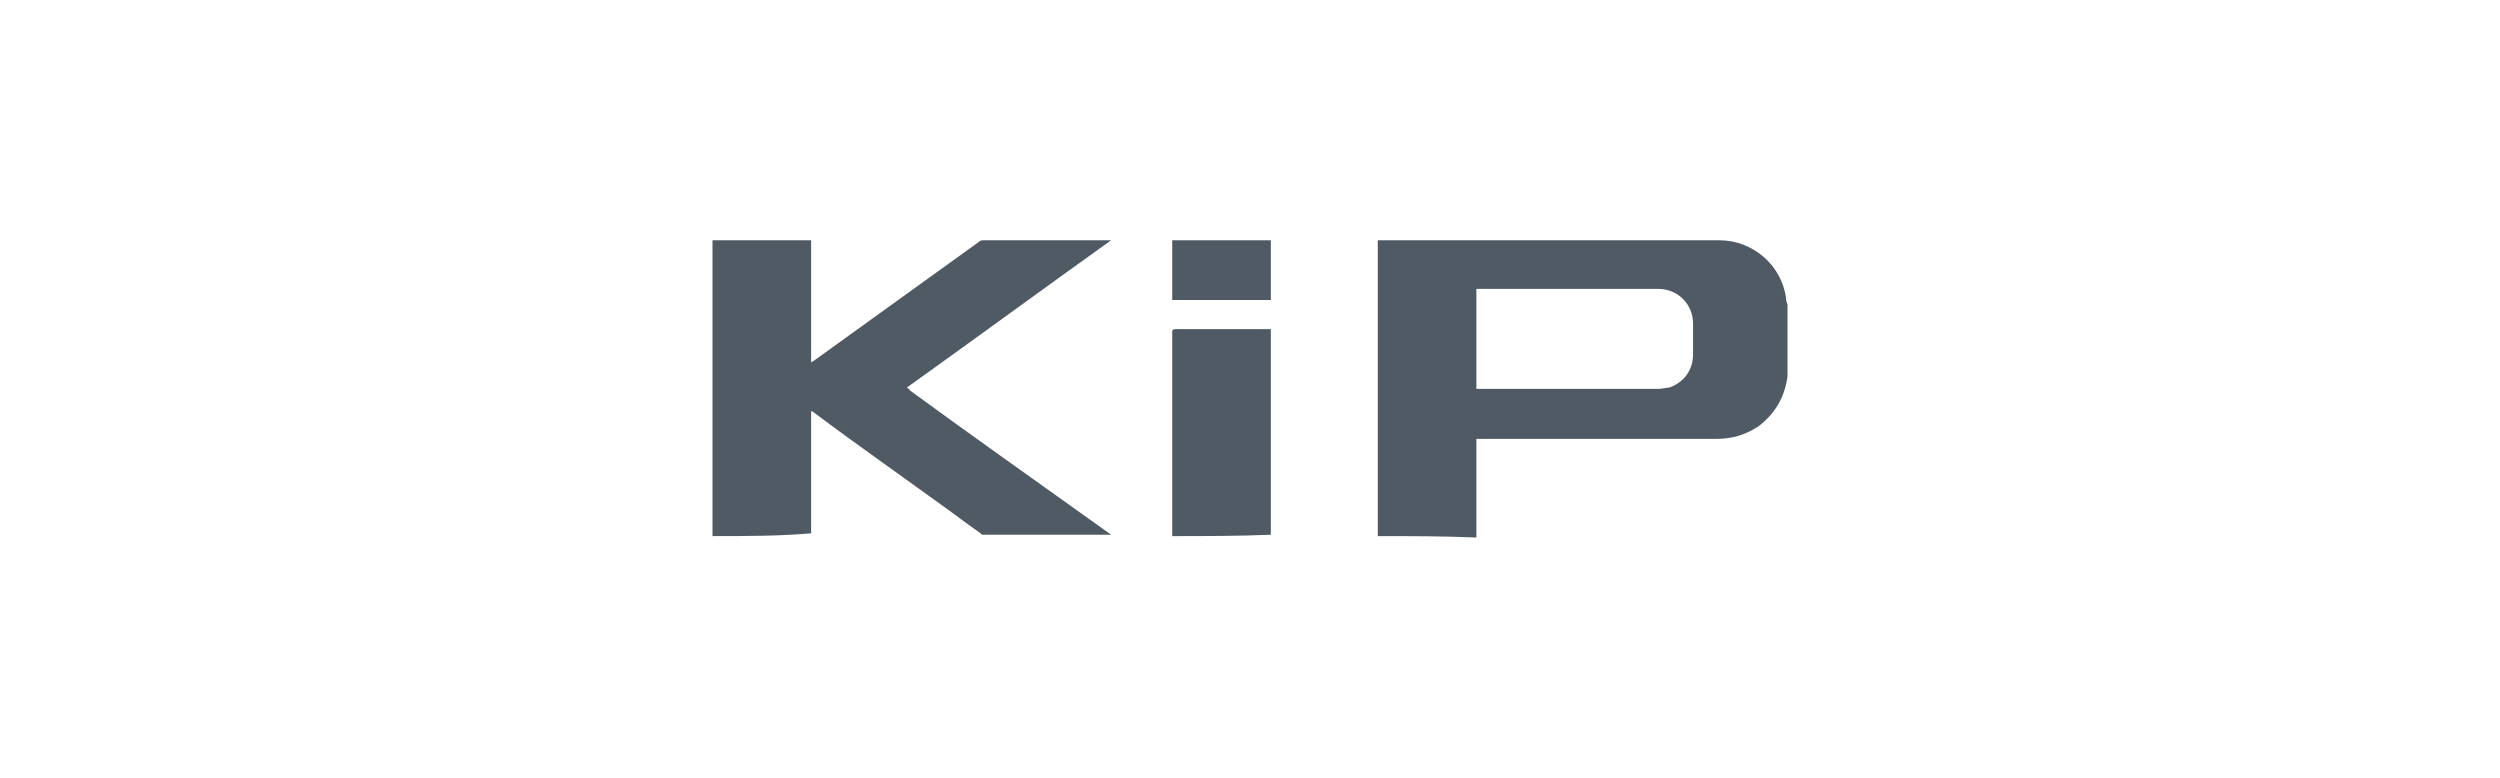
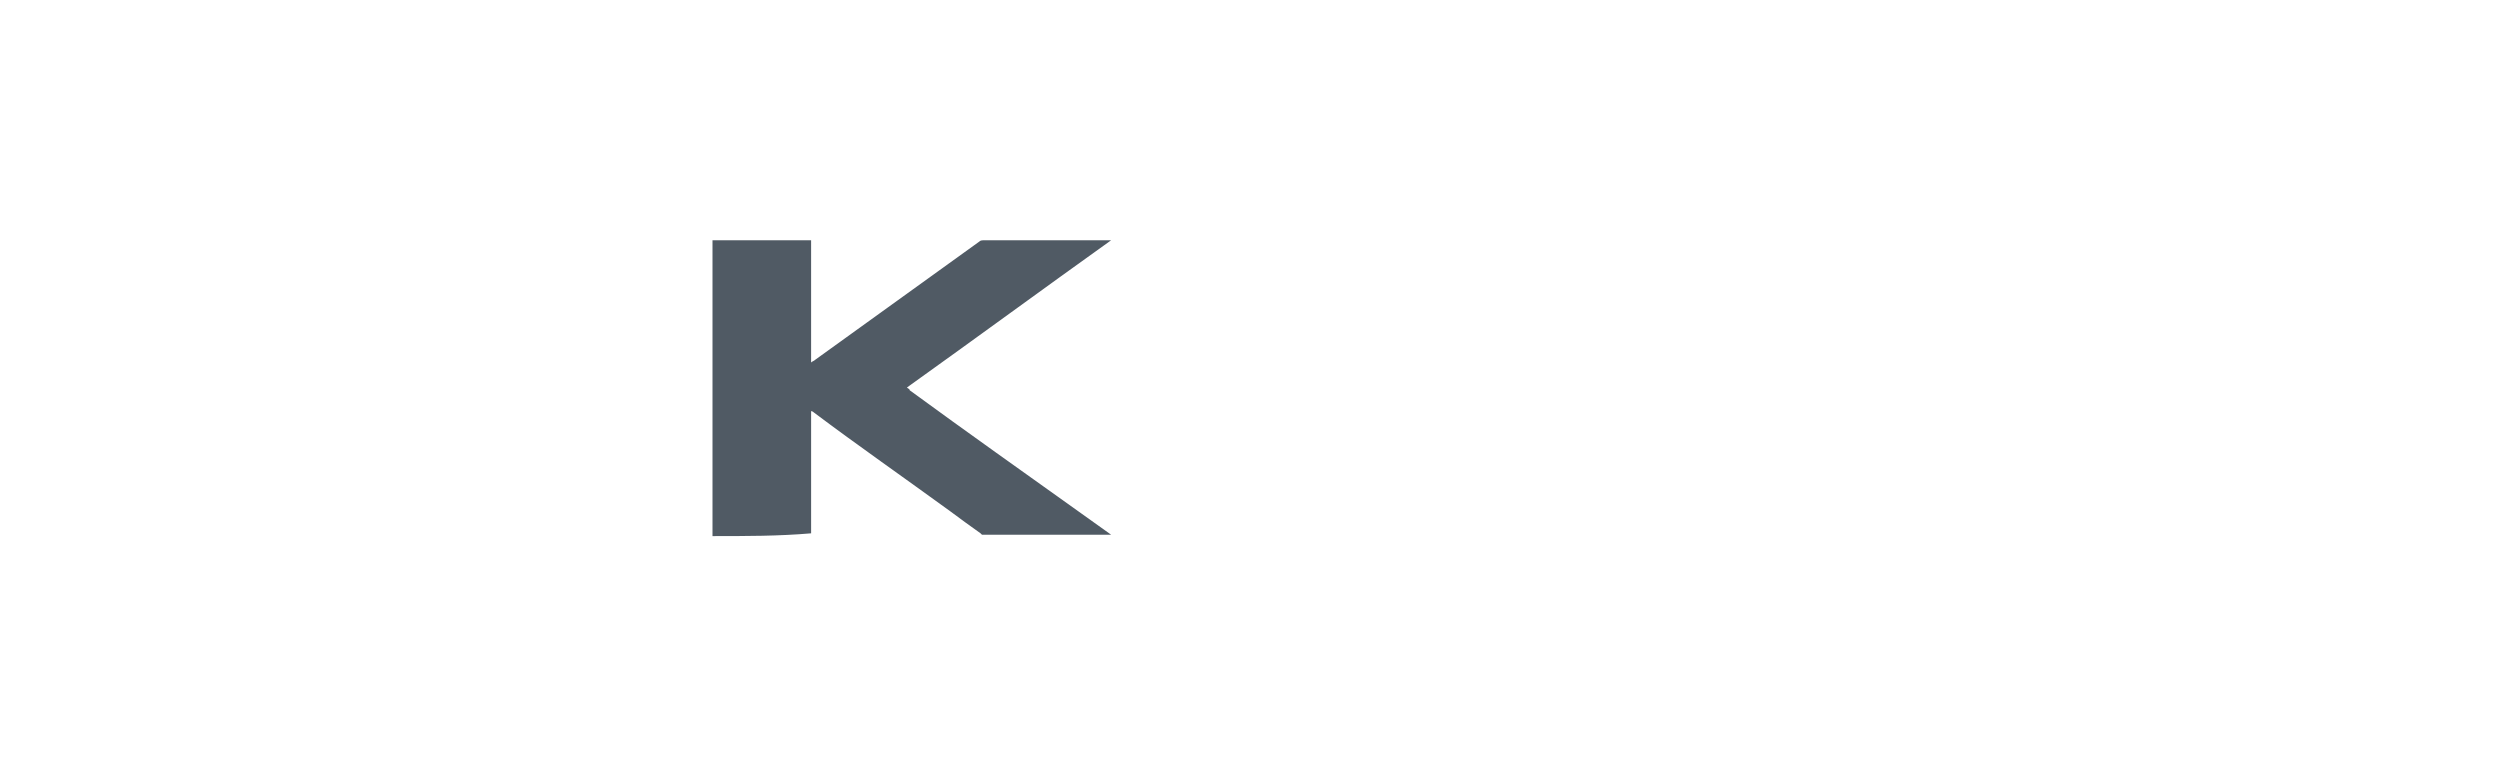
<svg xmlns="http://www.w3.org/2000/svg" id="Layer_1" data-name="Layer 1" viewBox="0 0 180 56">
  <defs>
    <style> .cls-1 { fill: #505a64; } </style>
  </defs>
-   <path class="cls-1" d="M99.2,38.6v-21.3h24.6c2.4,0,4.5,1.8,4.8,4.2,0,.1,0,.2.1.4v5.2c-.2,1.5-.9,2.7-2.1,3.6-.9.6-1.9.9-3,.9h-17.3v7.1c-2.4-.1-4.8-.1-7.1-.1ZM106.3,28h13.1c.3,0,.6-.1.8-.1,1.1-.4,1.7-1.3,1.7-2.4v-2.2c0-1.4-1.1-2.5-2.5-2.5h-13.1v7.2Z" />
  <path class="cls-1" d="M51.3,38.6v-21.3h7.1v8.8c.1-.1.2-.1.3-.2,3.9-2.8,7.9-5.7,11.8-8.5.1-.1.2-.1.4-.1h9.1c-4.9,3.5-9.8,7.1-14.7,10.6.1.1.2.1.2.2,4.1,3,8.2,5.9,12.4,8.9.7.5,1.4,1,2.1,1.5h-9.3l-.1-.1c-.7-.5-1.4-1-2.2-1.6-3.3-2.4-6.6-4.7-9.8-7.1,0,0-.1-.1-.2-.1v8.8c-2.3.2-4.7.2-7.1.2Z" />
-   <path class="cls-1" d="M84.4,38.6v-14.7q0-.2.2-.2h6.9v14.8c-2.4.1-4.7.1-7.1.1Z" />
-   <path class="cls-1" d="M84.4,21.6v-4.3h7.1v4.3h-7.1Z" />
</svg>